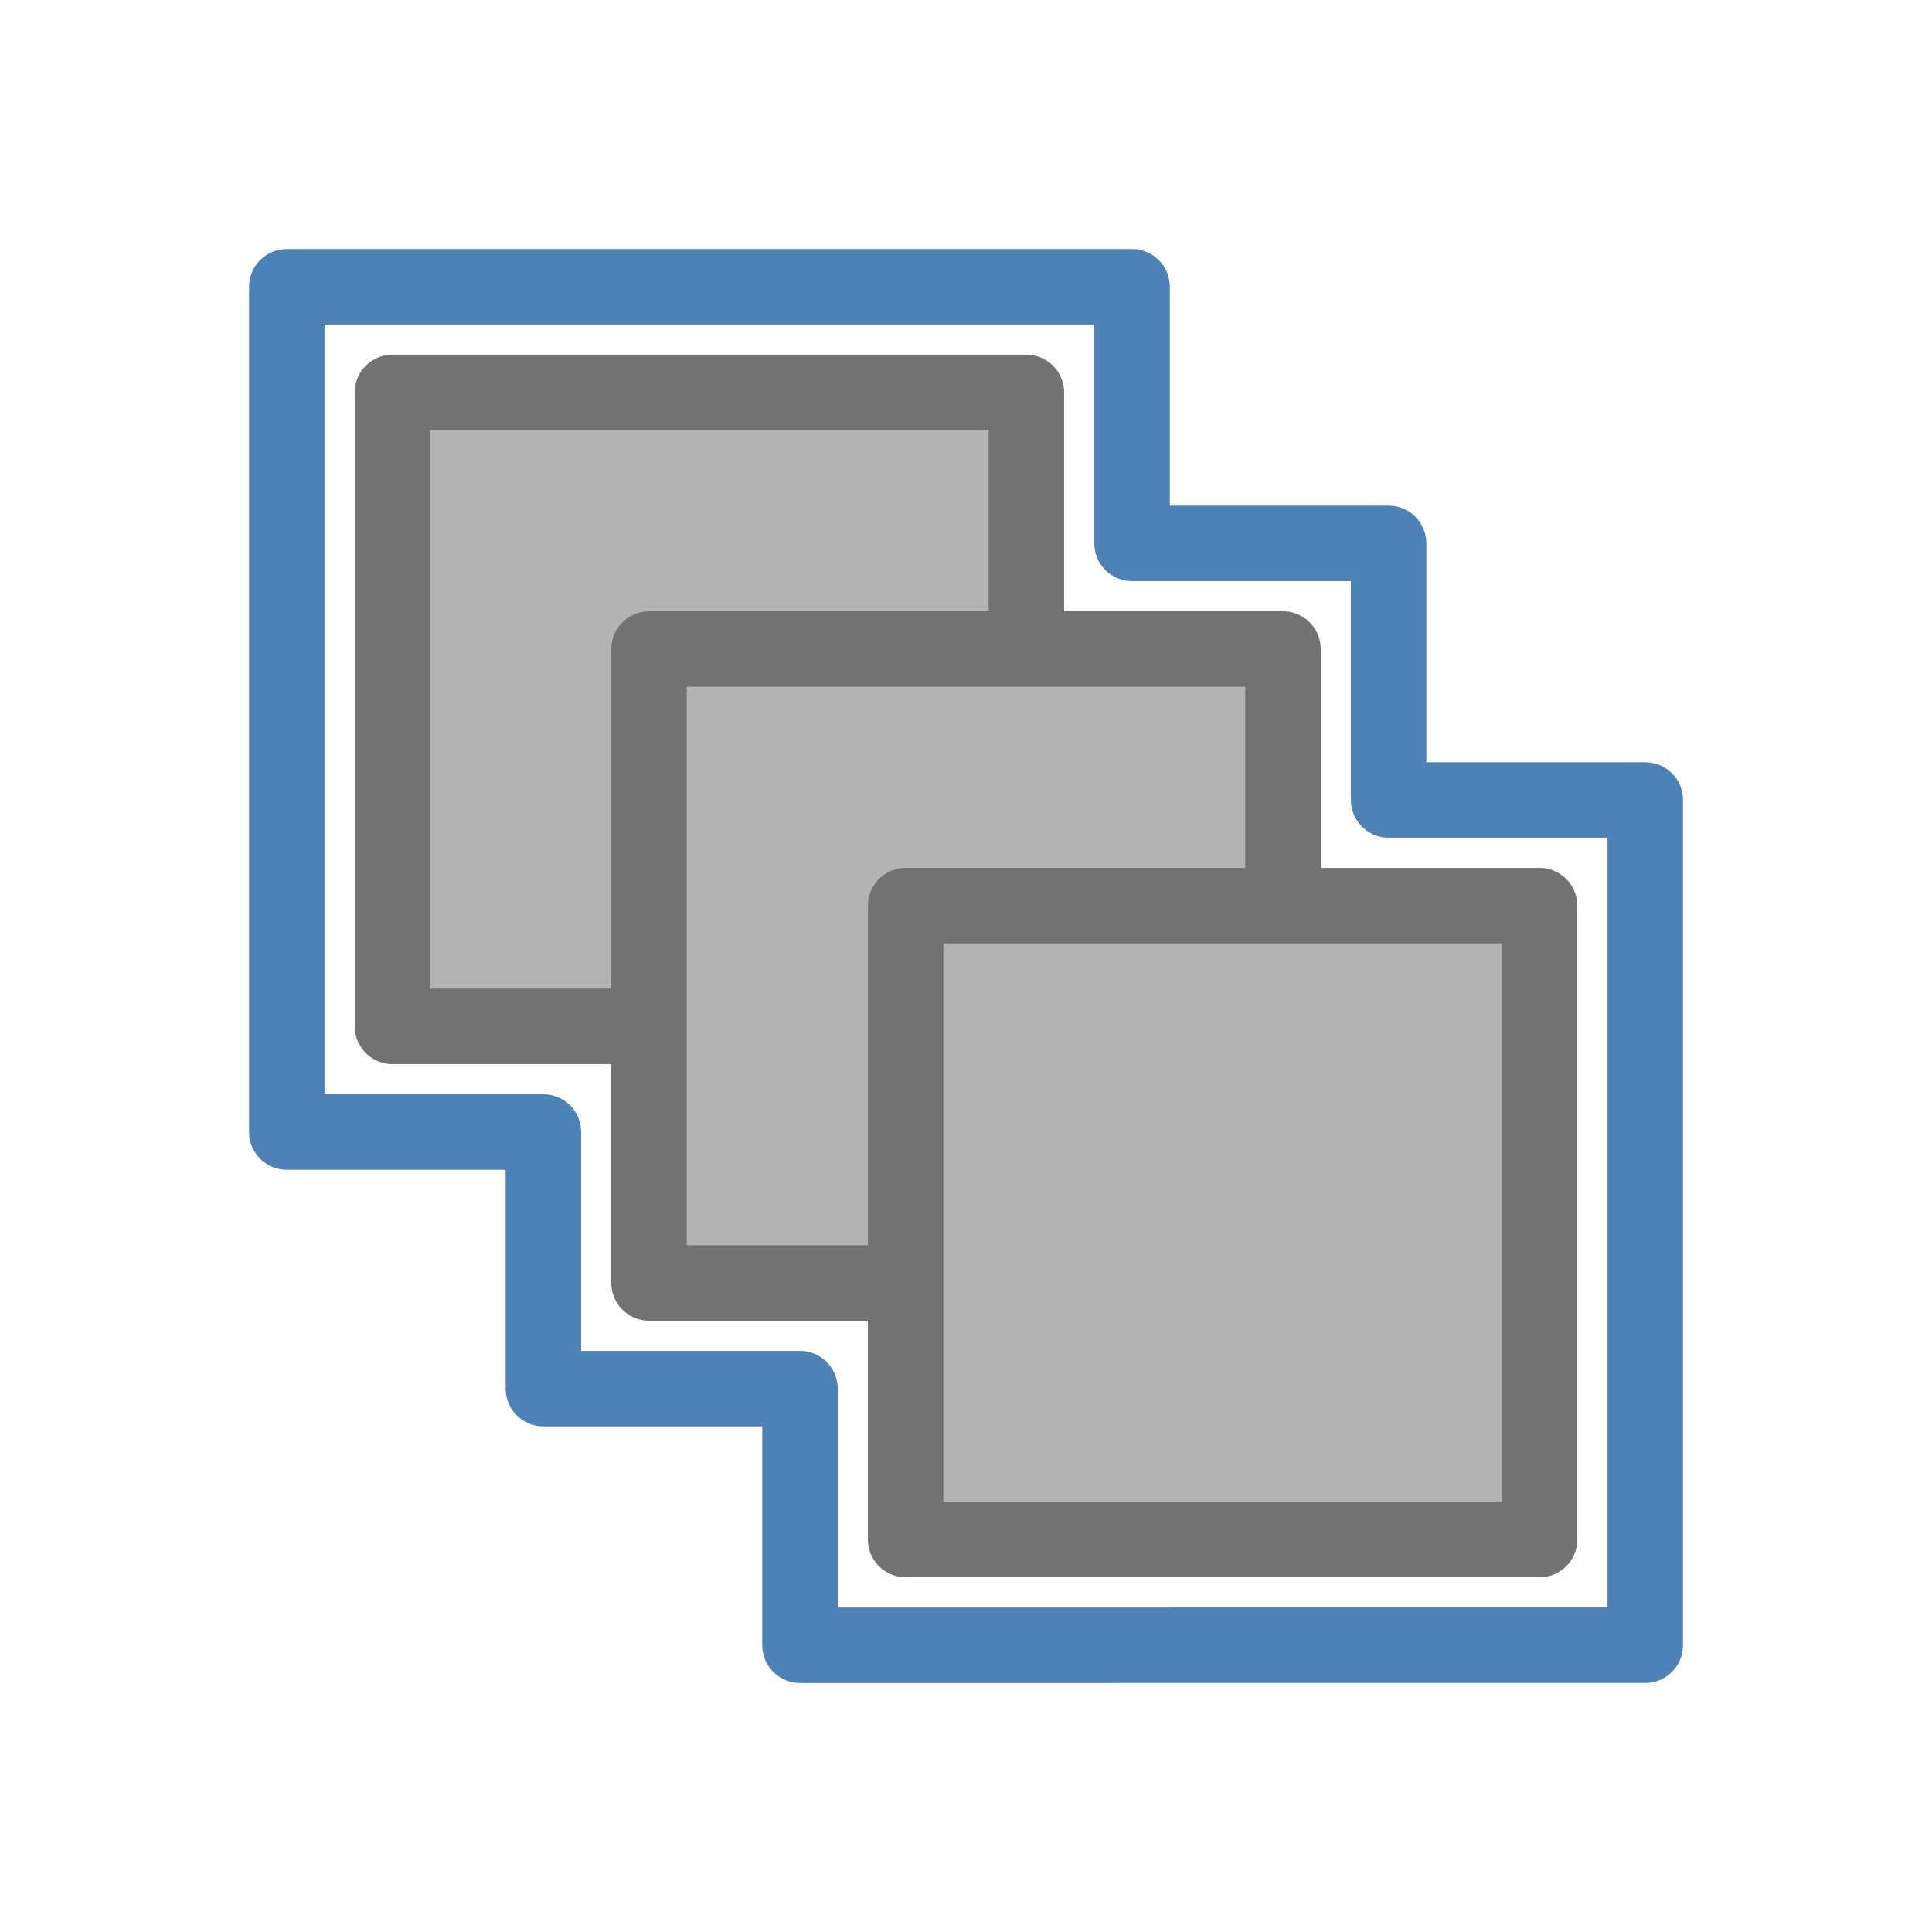
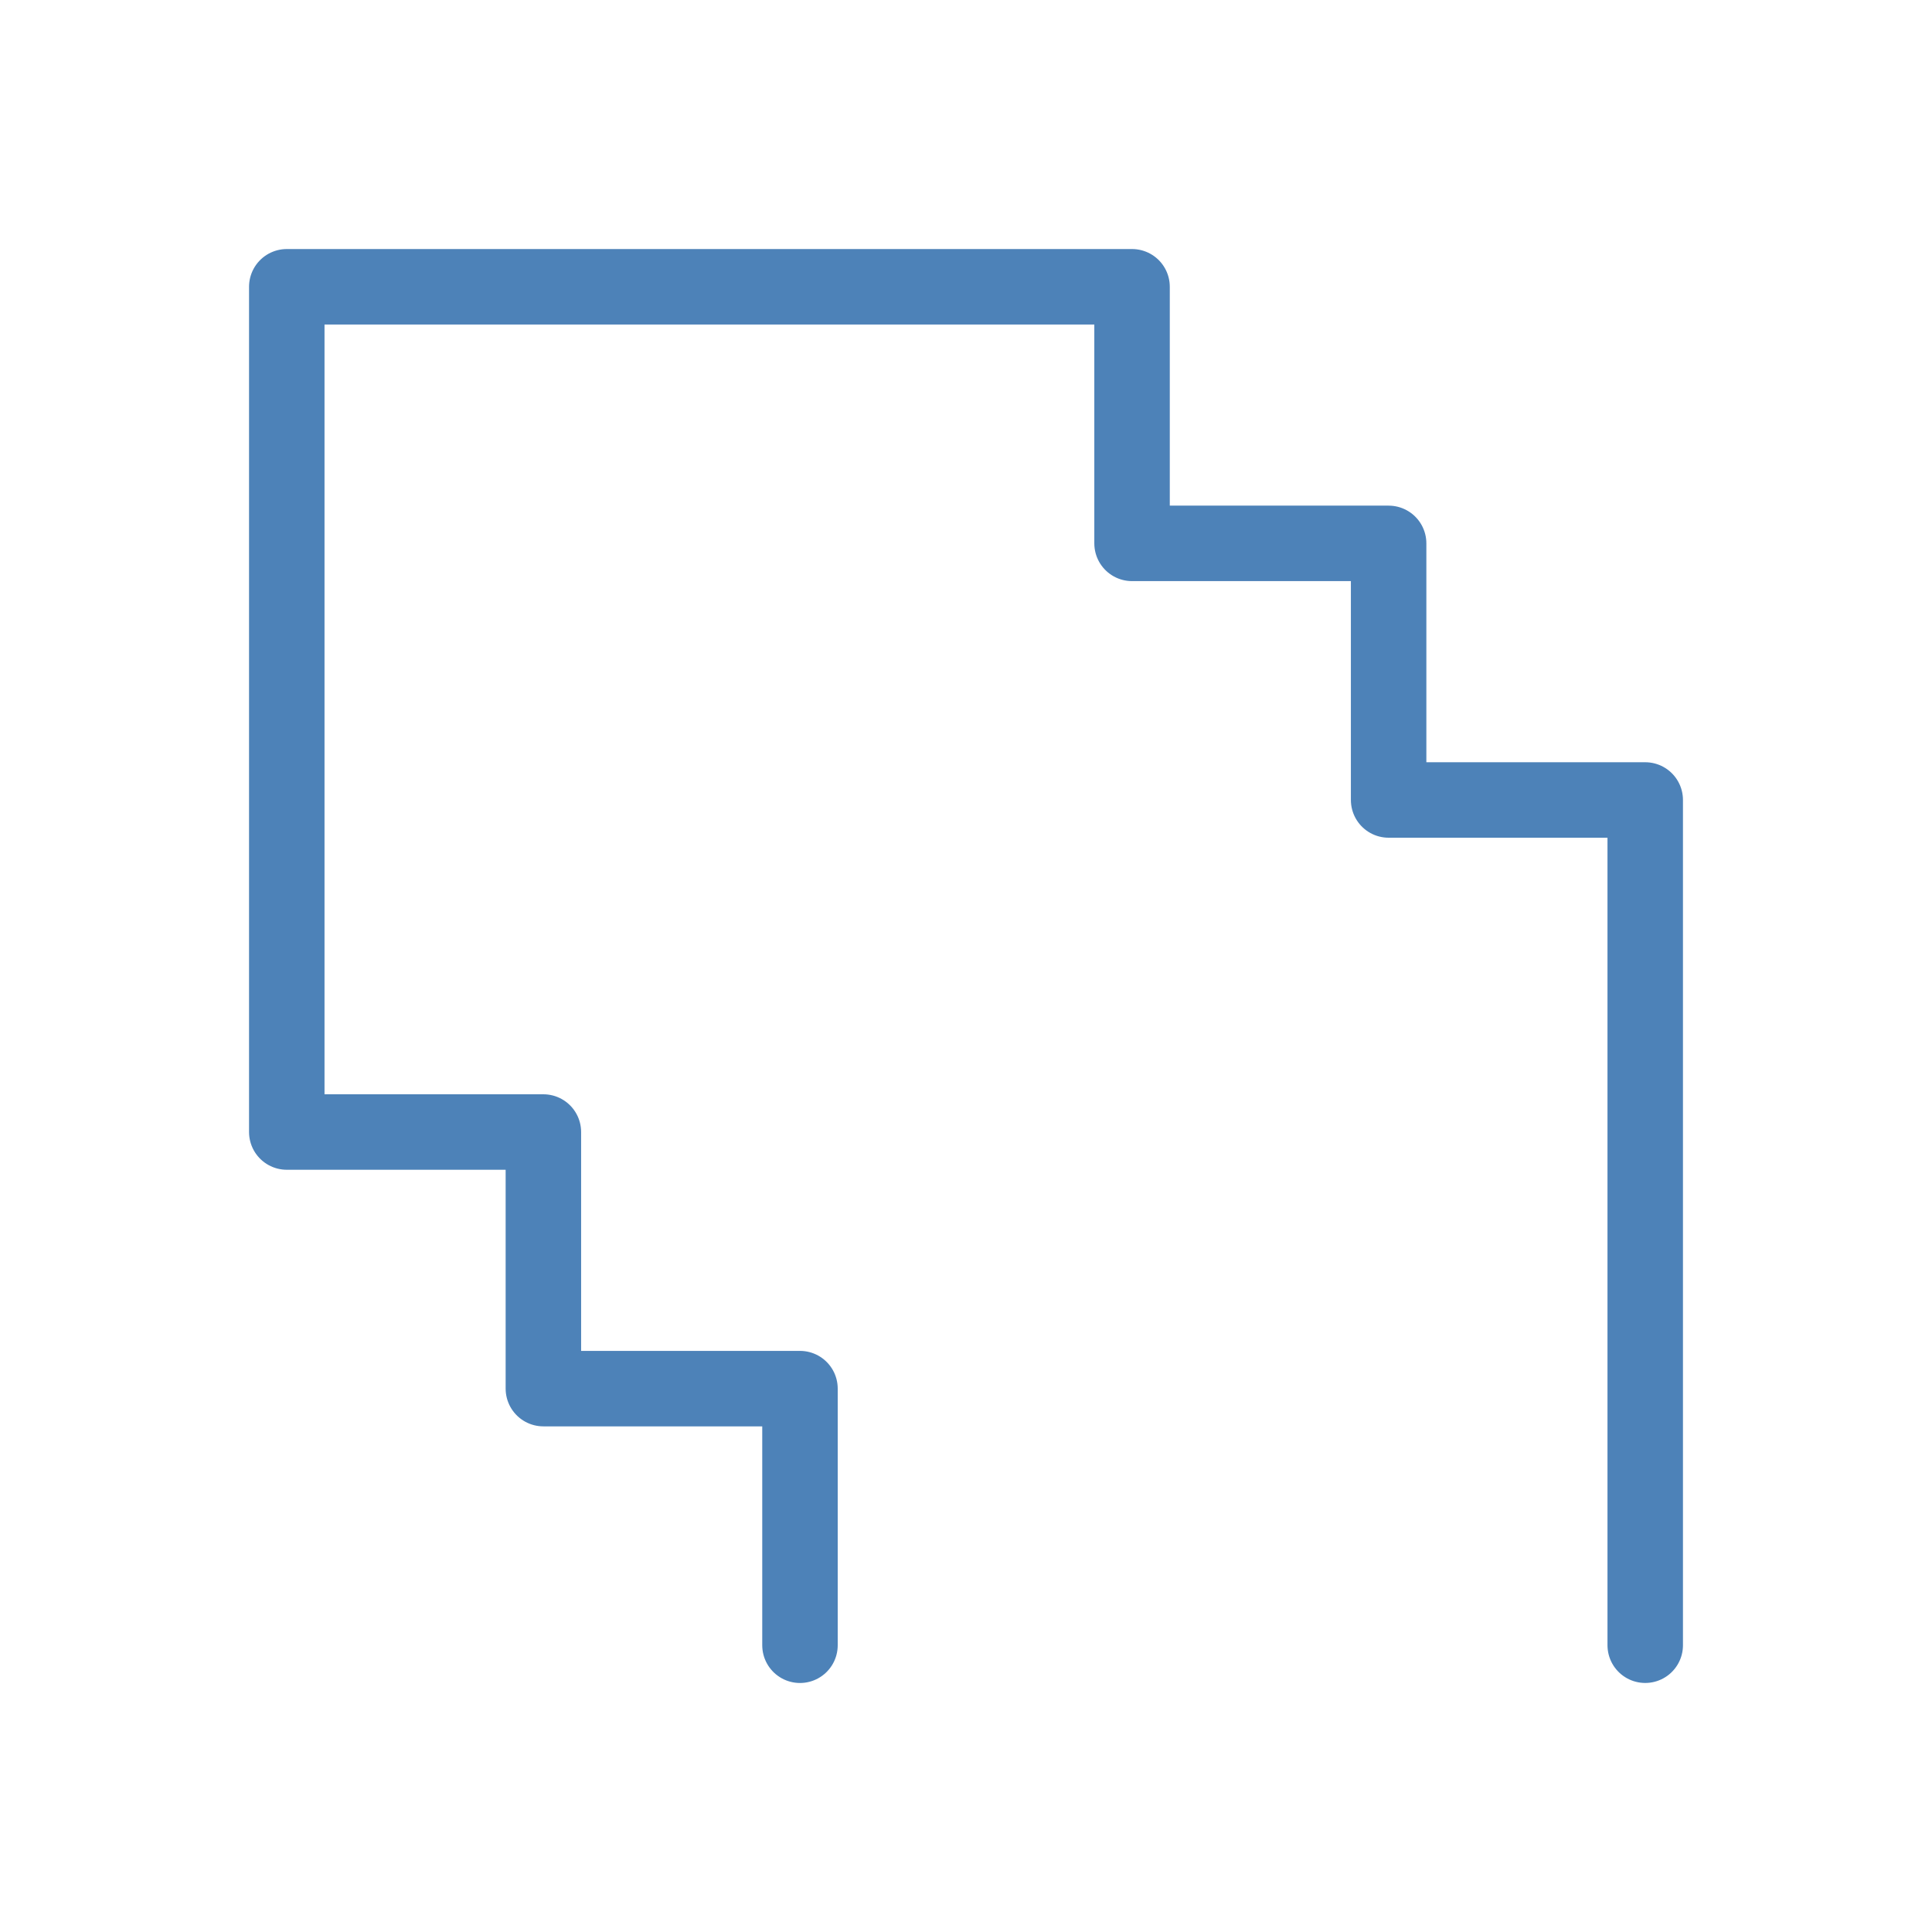
<svg xmlns="http://www.w3.org/2000/svg" xmlns:xlink="http://www.w3.org/1999/xlink" width="256" height="256" viewBox="0 0 67.733 67.733">
  <g style="display:inline">
    <g style="stroke:#727272;fill:#b3b3b3">
      <use xlink:href="#a" width="100%" height="100%" style="display:inline;fill:#b3b3b3;stroke:#727272" transform="translate(-8.996 -8.996)" />
      <use xlink:href="#b" id="a" width="100%" height="100%" x="0" y="0" style="display:inline;fill:#b3b3b3;stroke:#727272" transform="translate(-8.996 -8.996)" />
-       <rect id="b" width="22.225" height="22.225" x="31.75" y="31.75" ry="0" style="display:inline;opacity:1;fill:#b3b3b3;fill-opacity:1;fill-rule:nonzero;stroke:#727272;stroke-width:2.646;stroke-linecap:round;stroke-linejoin:round;stroke-miterlimit:4;stroke-dasharray:none;stroke-dashoffset:1.8;stroke-opacity:1" />
    </g>
-     <path d="M28.046 57.68v-8.997H19.05v-8.996h-8.996V10.054h29.634v8.996h8.995v8.996h8.996v29.633z" style="fill:none;stroke:#4d82b8;stroke-width:2.646;stroke-linecap:round;stroke-linejoin:round;stroke-opacity:1" />
+     <path d="M28.046 57.68v-8.997H19.05v-8.996h-8.996V10.054h29.634v8.996h8.995v8.996h8.996v29.633" style="fill:none;stroke:#4d82b8;stroke-width:2.646;stroke-linecap:round;stroke-linejoin:round;stroke-opacity:1" />
  </g>
</svg>